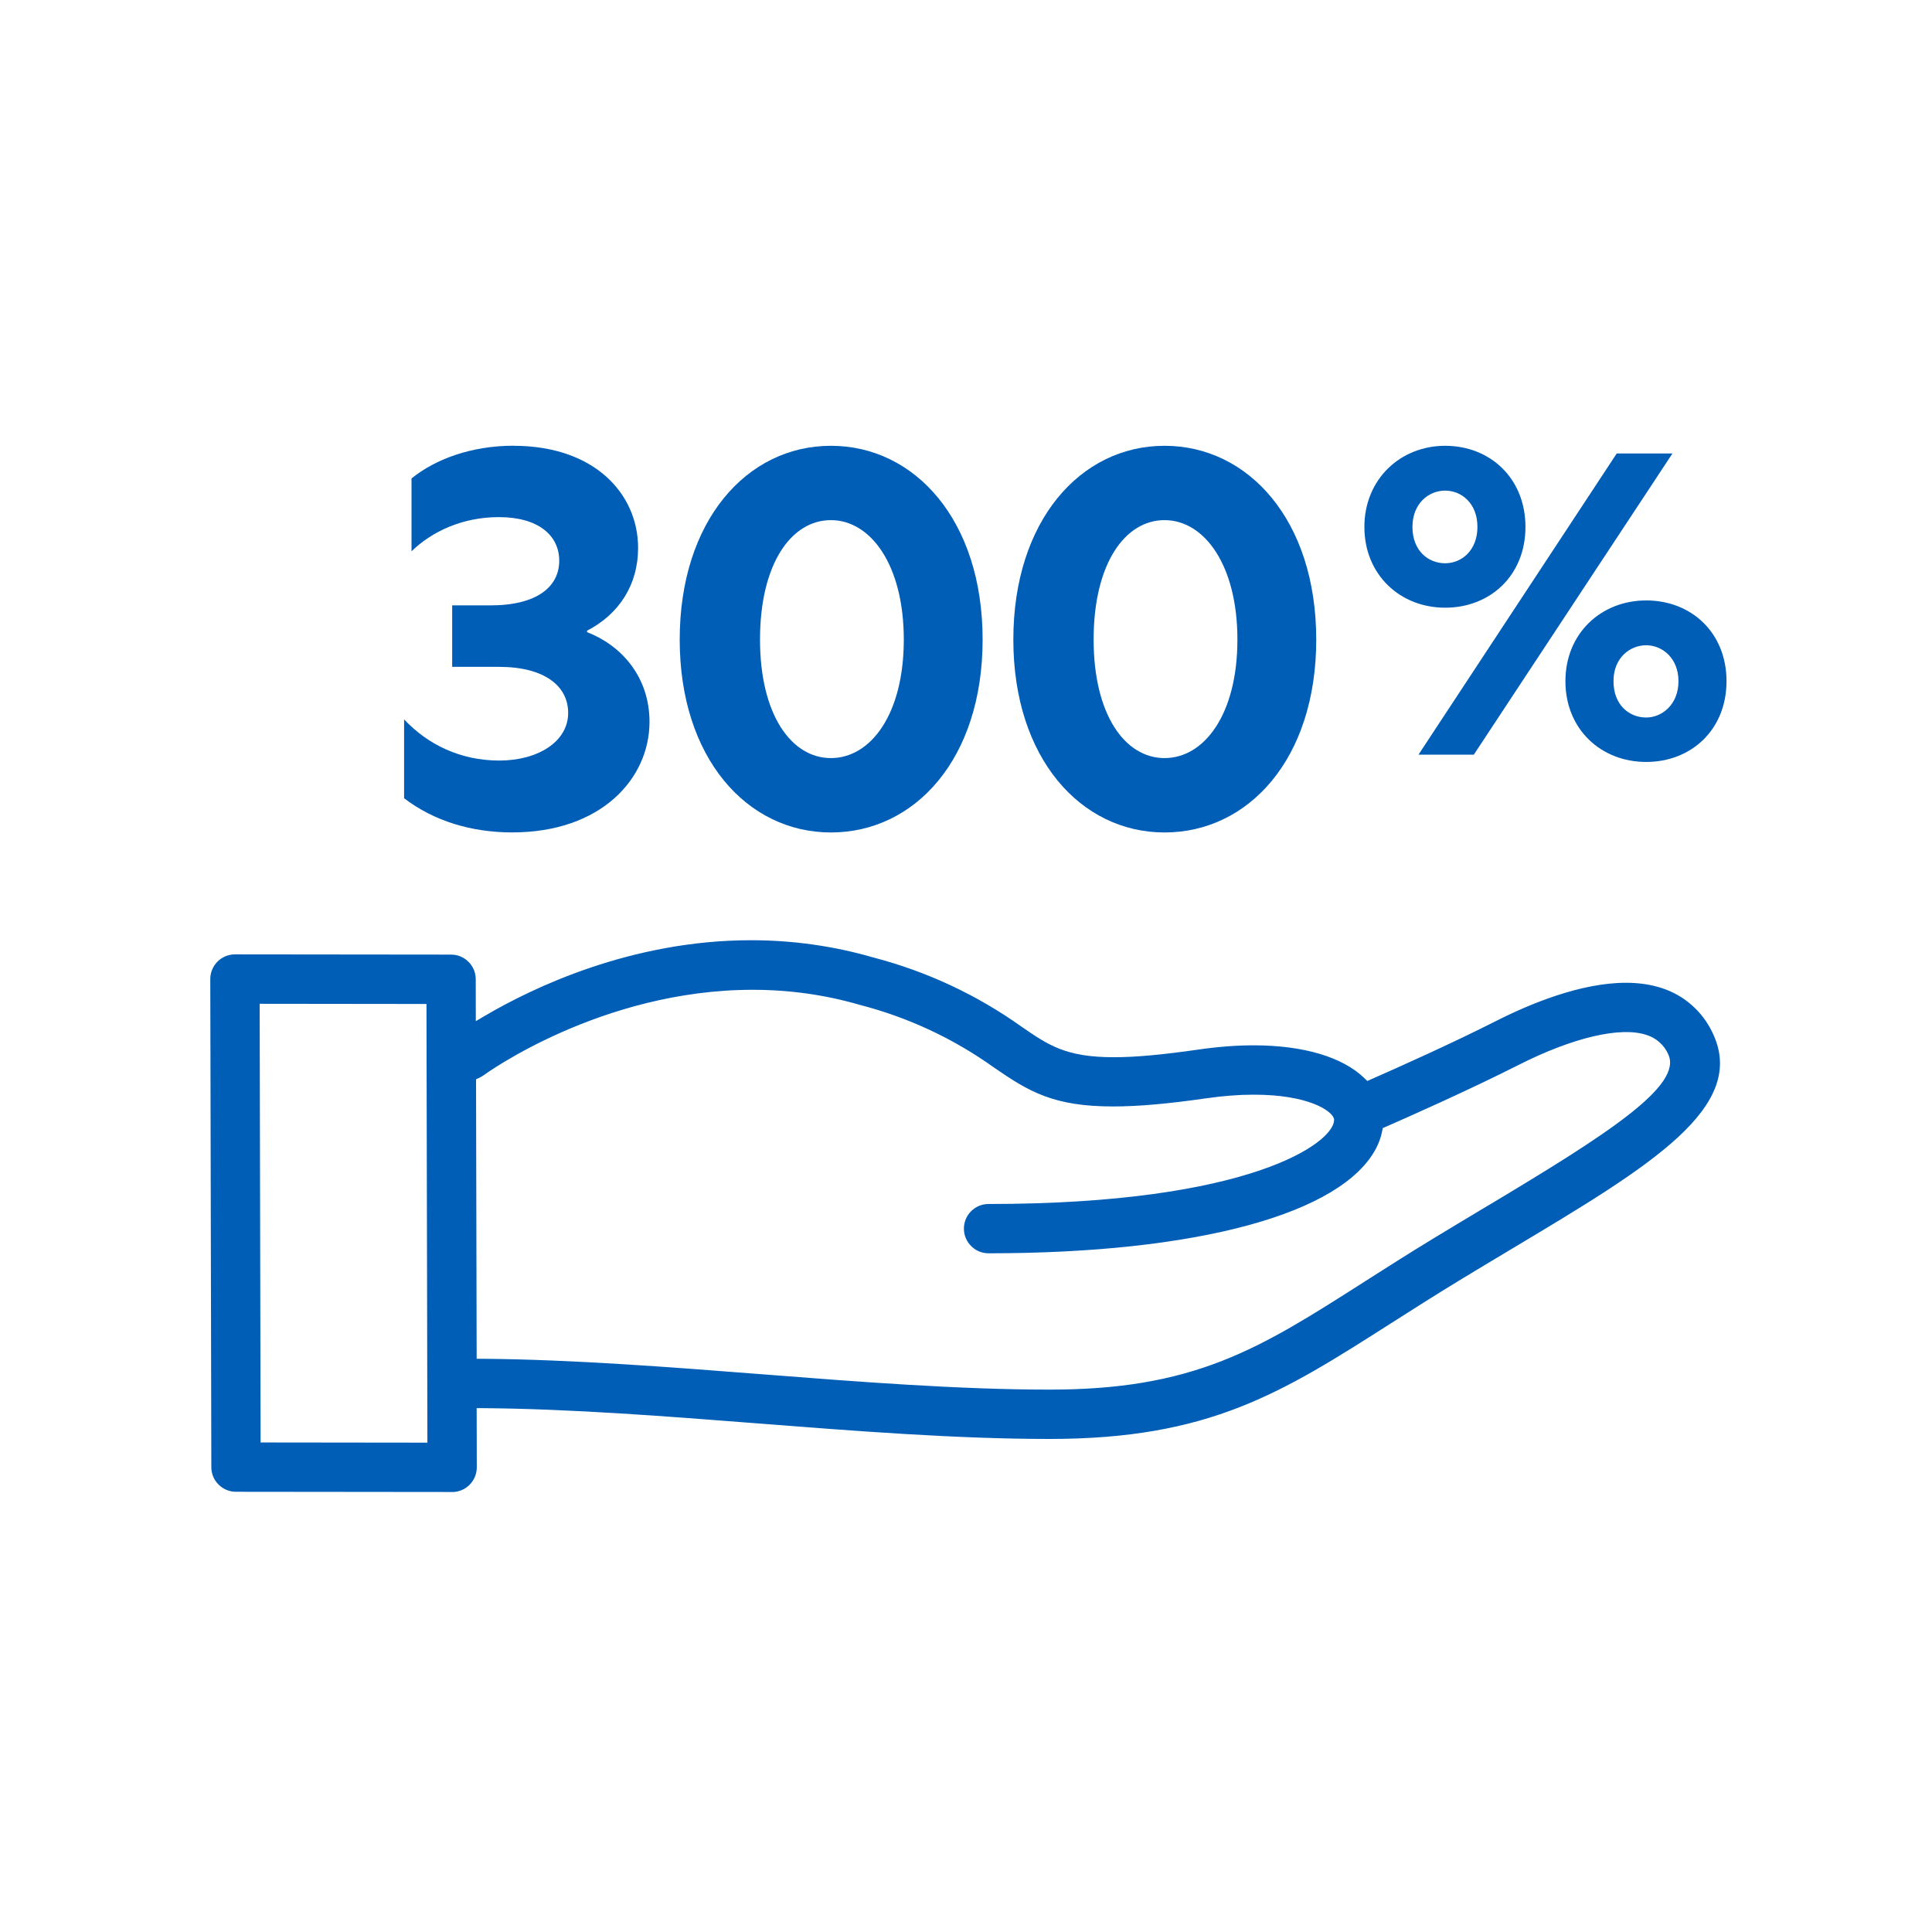
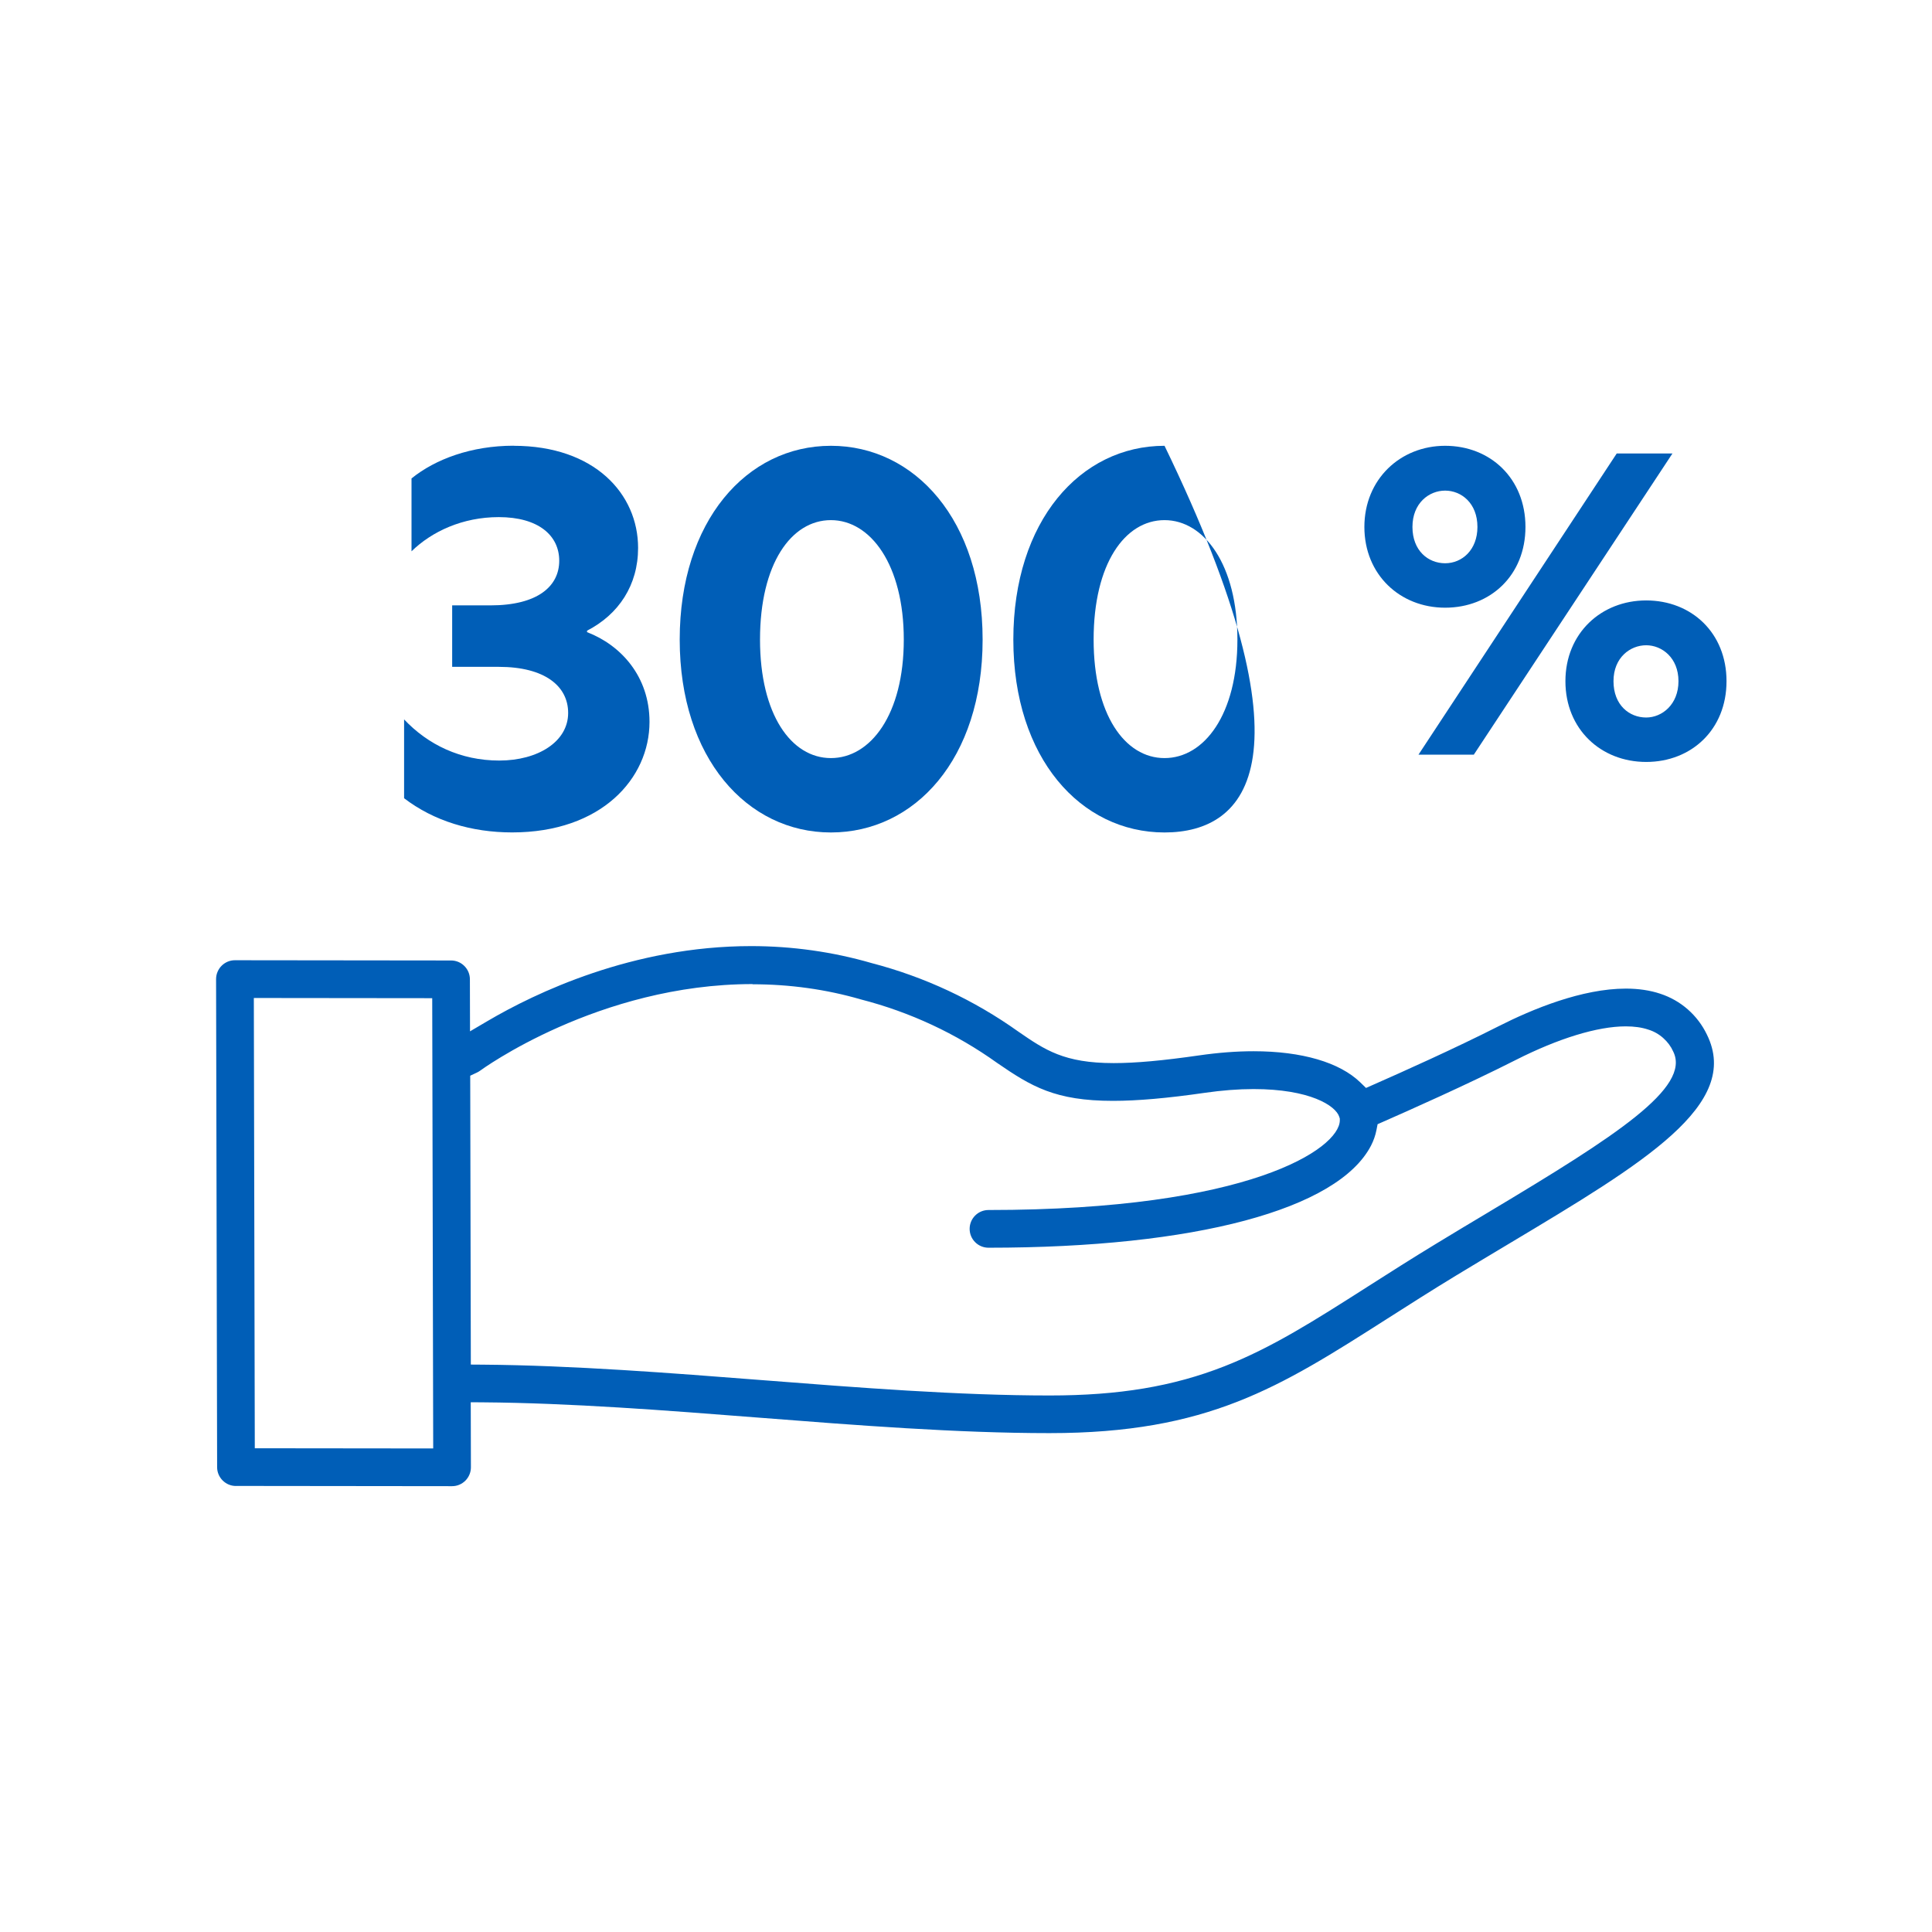
<svg xmlns="http://www.w3.org/2000/svg" width="120" height="120" viewBox="0 0 120 120" fill="none">
  <path d="M31.905 27.689C36.924 27.689 39.633 30.674 39.633 34.032C39.633 36.341 38.434 38.158 36.463 39.173V39.264C38.556 40.066 40.342 42.005 40.342 44.837C40.342 48.348 37.356 51.703 31.812 51.703C29.287 51.703 26.947 50.995 25.099 49.579V44.683C26.578 46.253 28.61 47.239 31.01 47.239C33.41 47.239 35.289 46.068 35.289 44.282C35.289 42.619 33.842 41.419 30.979 41.419H28.085V37.601H30.456C33.413 37.601 34.735 36.401 34.735 34.829C34.735 33.257 33.441 32.119 30.979 32.119C28.73 32.119 26.822 33.012 25.56 34.243V29.717C27.038 28.517 29.285 27.684 31.903 27.684L31.905 27.689Z" fill="#005EB7" />
  <path d="M51.609 27.689C56.813 27.689 61.032 32.306 61.032 39.727C61.032 47.148 56.813 51.706 51.609 51.706C46.406 51.706 42.218 47.088 42.218 39.727C42.218 32.366 46.375 27.689 51.609 27.689ZM47.206 39.727C47.206 44.376 49.145 47.086 51.609 47.086C54.074 47.086 56.136 44.376 56.136 39.727C56.136 35.078 54.072 32.306 51.609 32.306C49.147 32.306 47.206 35.016 47.206 39.727Z" fill="#005EB7" />
-   <path d="M72.331 27.689C77.534 27.689 81.754 32.306 81.754 39.727C81.754 47.148 77.534 51.706 72.331 51.706C67.128 51.706 62.94 47.088 62.94 39.727C62.94 32.366 67.097 27.689 72.331 27.689ZM67.927 39.727C67.927 44.376 69.866 47.086 72.331 47.086C74.796 47.086 76.858 44.376 76.858 39.727C76.858 35.078 74.793 32.306 72.331 32.306C69.869 32.306 67.927 35.016 67.927 39.727Z" fill="#005EB7" />
+   <path d="M72.331 27.689C81.754 47.148 77.534 51.706 72.331 51.706C67.128 51.706 62.94 47.088 62.94 39.727C62.94 32.366 67.097 27.689 72.331 27.689ZM67.927 39.727C67.927 44.376 69.866 47.086 72.331 47.086C74.796 47.086 76.858 44.376 76.858 39.727C76.858 35.078 74.793 32.306 72.331 32.306C69.869 32.306 67.927 35.016 67.927 39.727Z" fill="#005EB7" />
  <path d="M89.76 27.689C92.568 27.689 94.749 29.719 94.749 32.729C94.749 35.738 92.568 37.745 89.76 37.745C86.952 37.745 84.744 35.688 84.744 32.729C84.744 29.77 86.976 27.689 89.76 27.689ZM91.766 32.729C91.766 31.248 90.763 30.473 89.76 30.473C88.757 30.473 87.73 31.25 87.73 32.729C87.73 34.207 88.709 34.985 89.76 34.985C90.811 34.985 91.766 34.157 91.766 32.729ZM100.418 28.166H103.879L91.541 46.874H88.104L100.418 28.166ZM102.247 37.294C105.055 37.294 107.237 39.3 107.237 42.31C107.237 45.319 105.055 47.326 102.247 47.326C99.439 47.326 97.231 45.295 97.231 42.31C97.231 39.324 99.463 37.294 102.247 37.294ZM102.247 44.566C103.226 44.566 104.253 43.764 104.253 42.31C104.253 40.855 103.226 40.078 102.247 40.078C101.268 40.078 100.217 40.829 100.217 42.31C100.217 43.79 101.196 44.566 102.247 44.566Z" fill="#005EB7" />
  <path d="M14.655 92.297C14.342 92.297 14.05 92.174 13.829 91.954C13.608 91.733 13.486 91.44 13.486 91.128L13.421 60.816C13.421 60.66 13.45 60.511 13.51 60.367C13.57 60.223 13.654 60.096 13.764 59.986C13.874 59.875 14.002 59.791 14.143 59.731C14.287 59.671 14.438 59.642 14.592 59.642L28.018 59.657C28.33 59.657 28.622 59.779 28.843 60C29.064 60.221 29.186 60.514 29.186 60.826L29.194 64.058L30.276 63.422C33.233 61.682 39.293 58.764 46.654 58.764C49.203 58.764 51.722 59.119 54.142 59.82C57.434 60.679 60.497 62.112 63.255 64.078C64.903 65.213 66.091 66.031 69.175 66.031C70.534 66.031 72.223 65.878 74.489 65.551C75.667 65.381 76.8 65.294 77.861 65.294C80.854 65.294 83.21 65.983 84.497 67.236L84.845 67.574L85.289 67.378C87.036 66.61 90.37 65.117 93.075 63.744C95.179 62.676 98.261 61.404 100.985 61.404C101.767 61.404 102.485 61.51 103.118 61.721C103.754 61.93 104.331 62.256 104.832 62.695C105.331 63.134 105.732 63.662 106.02 64.262C108.166 68.611 102.134 72.218 93.787 77.213C92.703 77.863 91.577 78.535 90.422 79.236C88.867 80.182 87.502 81.055 86.179 81.898C79.462 86.184 75.026 89.014 65.182 89.014C59.446 89.014 53.165 88.524 47.09 88.049C41.367 87.602 35.45 87.142 29.966 87.101L29.239 87.096L29.249 91.135C29.249 91.291 29.22 91.44 29.16 91.584C29.1 91.728 29.016 91.855 28.906 91.966C28.795 92.076 28.668 92.16 28.526 92.22C28.383 92.28 28.234 92.309 28.078 92.309L14.65 92.294L14.655 92.297ZM15.826 89.954L26.907 89.966L26.846 61.999L15.766 61.987L15.826 89.954ZM46.745 61.123C37.166 61.123 29.887 66.454 29.815 66.506C29.758 66.547 29.693 66.586 29.623 66.619L29.206 66.814L29.244 84.756L29.957 84.761C35.539 84.802 41.777 85.289 47.28 85.718C53.314 86.189 59.551 86.676 65.189 86.676C69.502 86.676 72.852 86.117 76.051 84.862C79.027 83.693 81.631 82.032 84.927 79.93L84.96 79.908C86.294 79.058 87.665 78.182 89.21 77.244C90.329 76.562 91.423 75.907 92.477 75.278L92.587 75.211C100.38 70.548 105.034 67.555 103.927 65.314C103.79 65.004 103.577 64.714 103.303 64.471C103.03 64.229 102.715 64.051 102.365 63.946C101.978 63.816 101.508 63.749 100.978 63.749C99.228 63.749 96.797 64.493 94.138 65.842C91.111 67.375 87.374 69.031 85.91 69.674L85.565 69.826L85.493 70.195C85.428 70.526 85.315 70.846 85.162 71.146C83.112 75.125 74.23 77.498 61.397 77.498C61.085 77.498 60.79 77.376 60.569 77.155C60.348 76.934 60.226 76.639 60.226 76.327C60.226 76.015 60.348 75.72 60.569 75.499C60.79 75.278 61.085 75.156 61.397 75.156C77.638 75.156 83.182 71.34 83.218 69.6V69.478L83.182 69.362C82.956 68.671 81.355 67.644 77.859 67.644C76.918 67.644 75.898 67.723 74.83 67.877C72.507 68.213 70.644 68.376 69.132 68.376C65.539 68.376 64.058 67.481 61.939 66.024C59.381 64.193 56.53 62.863 53.472 62.076C51.324 61.452 49.054 61.135 46.742 61.135L46.745 61.123Z" fill="#005EB7" />
-   <path d="M28.082 92.671L14.654 92.657C14.246 92.657 13.862 92.496 13.574 92.208C13.286 91.92 13.126 91.536 13.126 91.128L13.061 60.816C13.061 60.612 13.099 60.415 13.176 60.228C13.253 60.041 13.366 59.873 13.507 59.729C13.649 59.585 13.817 59.474 14.004 59.395C14.191 59.318 14.388 59.278 14.592 59.278L28.02 59.292C28.428 59.292 28.812 59.453 29.1 59.741C29.388 60.029 29.549 60.413 29.549 60.821L29.554 63.427L30.094 63.108C33.082 61.349 39.206 58.399 46.654 58.399C49.236 58.399 51.79 58.759 54.242 59.47C57.566 60.338 60.672 61.788 63.466 63.78C65.114 64.915 66.204 65.666 69.178 65.666C70.519 65.666 72.192 65.515 74.441 65.189C75.634 65.016 76.788 64.927 77.866 64.927C80.952 64.927 83.398 65.652 84.751 66.972L84.924 67.142L85.147 67.044C86.89 66.278 90.216 64.788 92.916 63.42C95.057 62.335 98.194 61.042 100.99 61.042C101.81 61.042 102.566 61.154 103.236 61.378C103.915 61.601 104.534 61.951 105.072 62.424C105.61 62.894 106.039 63.461 106.349 64.106C108.638 68.748 102.49 72.43 93.977 77.522C92.892 78.17 91.766 78.845 90.614 79.546C89.066 80.489 87.706 81.358 86.388 82.198C79.608 86.522 75.137 89.376 65.186 89.376C59.438 89.376 53.153 88.886 47.074 88.411C41.352 87.965 35.441 87.504 29.969 87.463H29.606L29.614 91.138C29.614 91.339 29.575 91.538 29.498 91.723C29.422 91.91 29.309 92.078 29.167 92.222C29.023 92.366 28.858 92.477 28.67 92.556C28.483 92.633 28.286 92.674 28.085 92.674L28.082 92.671ZM14.657 91.937L28.085 91.951C28.19 91.951 28.296 91.93 28.394 91.889C28.493 91.848 28.582 91.788 28.658 91.714C28.735 91.639 28.793 91.548 28.834 91.45C28.874 91.351 28.896 91.246 28.894 91.14L28.884 86.736L29.974 86.746C35.47 86.789 41.393 87.25 47.122 87.696C53.194 88.171 59.465 88.661 65.186 88.661C74.926 88.661 79.327 85.853 85.992 81.6C87.322 80.75 88.687 79.882 90.242 78.934C91.397 78.233 92.522 77.558 93.61 76.908C101.791 72.012 107.702 68.477 105.703 64.426C105.434 63.864 105.062 63.377 104.599 62.969C104.134 62.561 103.601 62.258 103.013 62.064C102.415 61.865 101.736 61.764 100.992 61.764C98.34 61.764 95.314 63.014 93.245 64.066C90.528 65.443 87.19 66.938 85.44 67.706L84.773 67.999L84.25 67.49C83.03 66.305 80.762 65.65 77.866 65.65C76.822 65.65 75.706 65.736 74.544 65.904C72.259 66.235 70.555 66.389 69.178 66.389C65.981 66.389 64.69 65.498 63.053 64.373C60.326 62.429 57.3 61.015 54.053 60.168C51.658 59.474 49.171 59.124 46.656 59.124C39.379 59.124 33.386 62.011 30.461 63.734L28.838 64.69L28.829 60.828C28.829 60.612 28.745 60.408 28.591 60.257C28.438 60.103 28.234 60.019 28.02 60.019L14.594 60.005C14.486 60.005 14.383 60.026 14.282 60.067C14.184 60.108 14.095 60.168 14.018 60.242C13.942 60.319 13.884 60.408 13.843 60.506C13.802 60.605 13.781 60.71 13.781 60.818L13.846 91.128C13.846 91.344 13.93 91.548 14.083 91.699C14.237 91.853 14.438 91.937 14.654 91.937H14.657ZM27.269 90.326L15.468 90.312L15.408 61.625L27.209 61.639L27.269 90.326ZM16.186 89.594L26.546 89.606L26.489 62.359L16.128 62.347L16.186 89.594ZM65.186 87.034C59.534 87.034 53.29 86.546 47.249 86.076C41.75 85.646 35.522 85.162 29.95 85.121L28.879 85.114L28.838 66.586L29.467 66.295C29.515 66.274 29.561 66.247 29.599 66.218C29.669 66.166 37.051 60.766 46.742 60.766C49.087 60.766 51.386 61.087 53.57 61.721C56.659 62.518 59.549 63.864 62.146 65.722C64.2 67.138 65.64 68.006 69.127 68.006C70.622 68.006 72.468 67.846 74.774 67.512C75.862 67.354 76.898 67.274 77.856 67.274C81.329 67.274 83.203 68.261 83.522 69.24L83.578 69.413V69.595C83.525 72.05 76.61 75.506 61.394 75.506C61.178 75.506 60.974 75.59 60.821 75.744C60.667 75.898 60.583 76.102 60.583 76.318C60.583 76.534 60.667 76.738 60.821 76.891C60.974 77.045 61.178 77.129 61.394 77.129C74.088 77.129 82.853 74.827 84.838 70.97C84.977 70.702 85.078 70.414 85.138 70.116L85.248 69.562L85.764 69.336C87.228 68.695 90.958 67.042 93.974 65.513C96.684 64.138 99.17 63.382 100.978 63.382C101.546 63.382 102.053 63.454 102.48 63.598C102.869 63.718 103.229 63.919 103.541 64.195C103.848 64.469 104.095 64.802 104.254 65.16C105.516 67.718 100.711 70.762 92.77 75.514L92.659 75.578C91.606 76.21 90.514 76.862 89.395 77.544C87.862 78.478 86.494 79.349 85.171 80.194L85.118 80.227C81.804 82.342 79.188 84.012 76.181 85.193C72.938 86.465 69.547 87.034 65.186 87.034ZM29.599 84.396H29.957C35.554 84.439 41.798 84.926 47.306 85.356C53.333 85.826 59.563 86.311 65.189 86.311C69.456 86.311 72.766 85.759 75.919 84.521C78.862 83.366 81.451 81.713 84.732 79.62L84.787 79.584C86.112 78.739 87.485 77.863 89.026 76.927C90.146 76.246 91.238 75.59 92.294 74.959L92.405 74.894C99.799 70.469 104.573 67.423 103.608 65.465C103.486 65.186 103.301 64.939 103.068 64.733C102.833 64.524 102.564 64.373 102.264 64.282C100.654 63.742 97.673 64.445 94.306 66.154C91.272 67.69 87.528 69.35 86.059 69.994L85.886 70.068L85.85 70.253C85.778 70.618 85.654 70.97 85.486 71.297C83.374 75.396 74.371 77.844 61.402 77.844C60.991 77.844 60.607 77.686 60.319 77.395C60.029 77.105 59.87 76.721 59.87 76.313C59.87 75.905 60.029 75.518 60.319 75.23C60.61 74.94 60.994 74.782 61.402 74.782C77.695 74.782 82.834 70.968 82.862 69.578V69.518L82.846 69.461C82.69 68.981 81.266 67.992 77.866 67.992C76.942 67.992 75.938 68.069 74.887 68.222C72.547 68.561 70.668 68.724 69.137 68.724C65.436 68.724 63.914 67.805 61.74 66.307C59.21 64.498 56.4 63.187 53.388 62.41C51.257 61.79 49.027 61.478 46.75 61.478C37.32 61.478 30.106 66.737 30.034 66.79C29.954 66.847 29.868 66.898 29.777 66.941L29.568 67.037L29.606 84.391L29.599 84.396Z" fill="#005EB7" />
</svg>